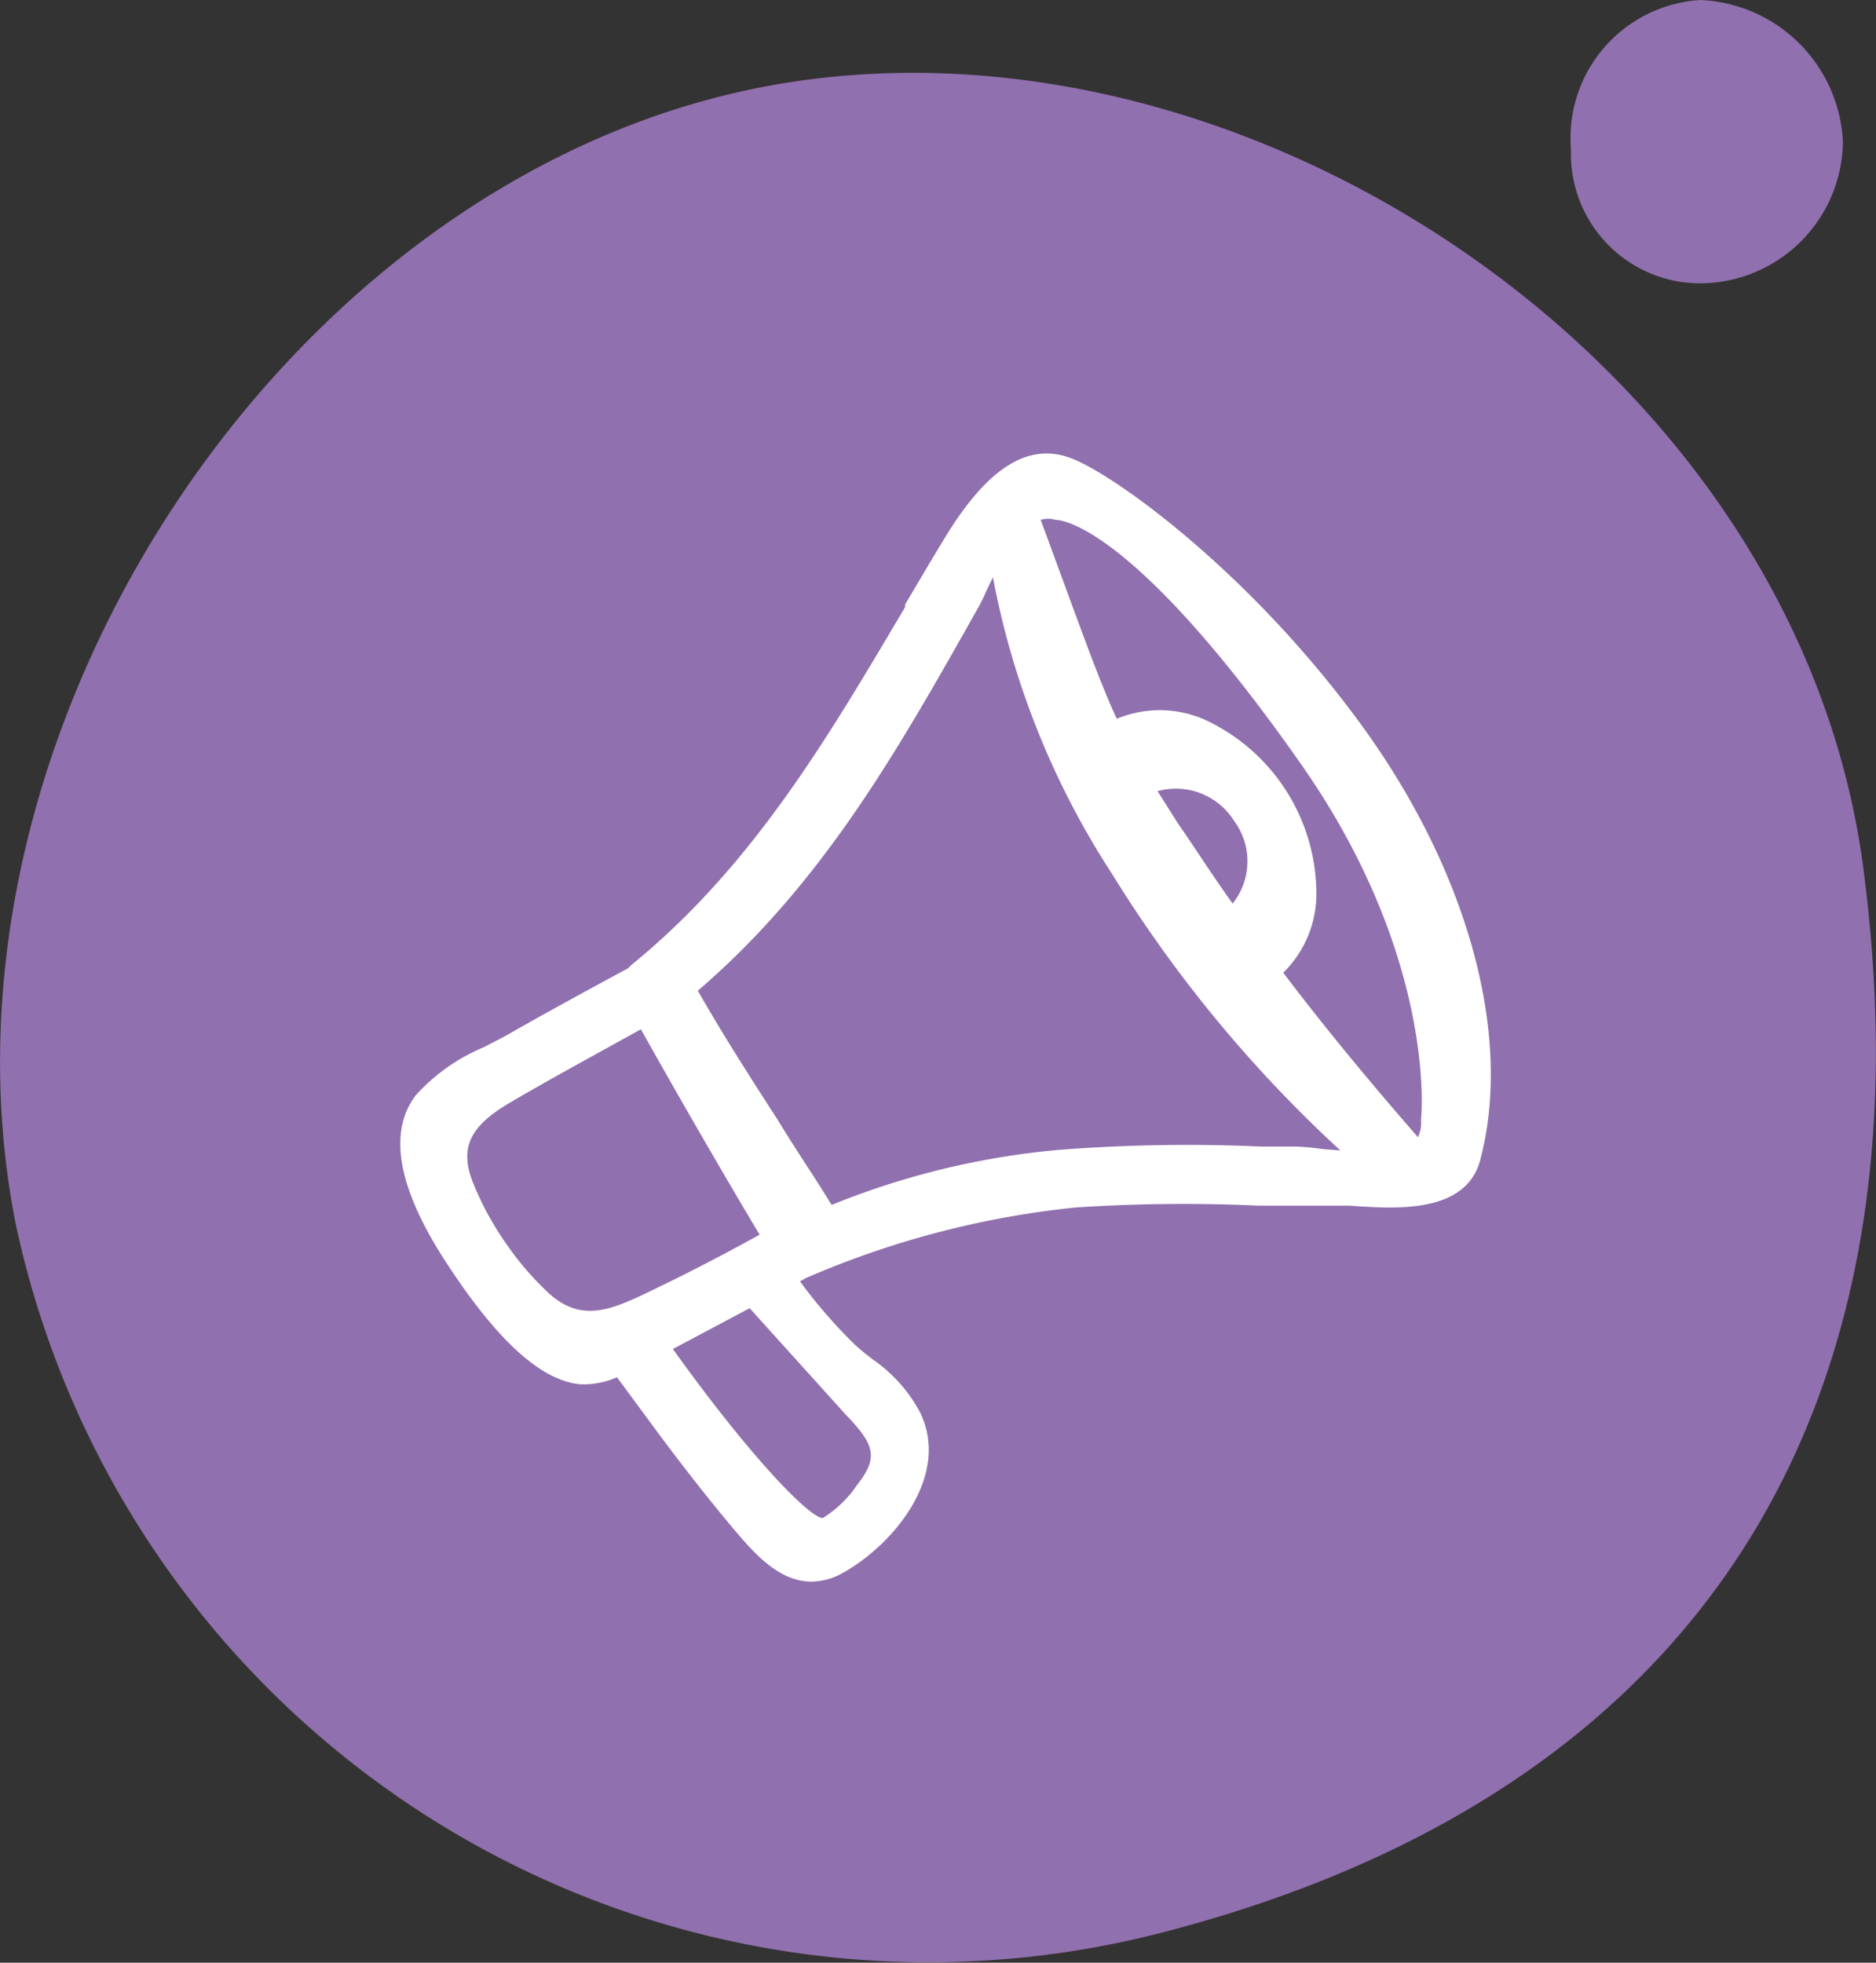
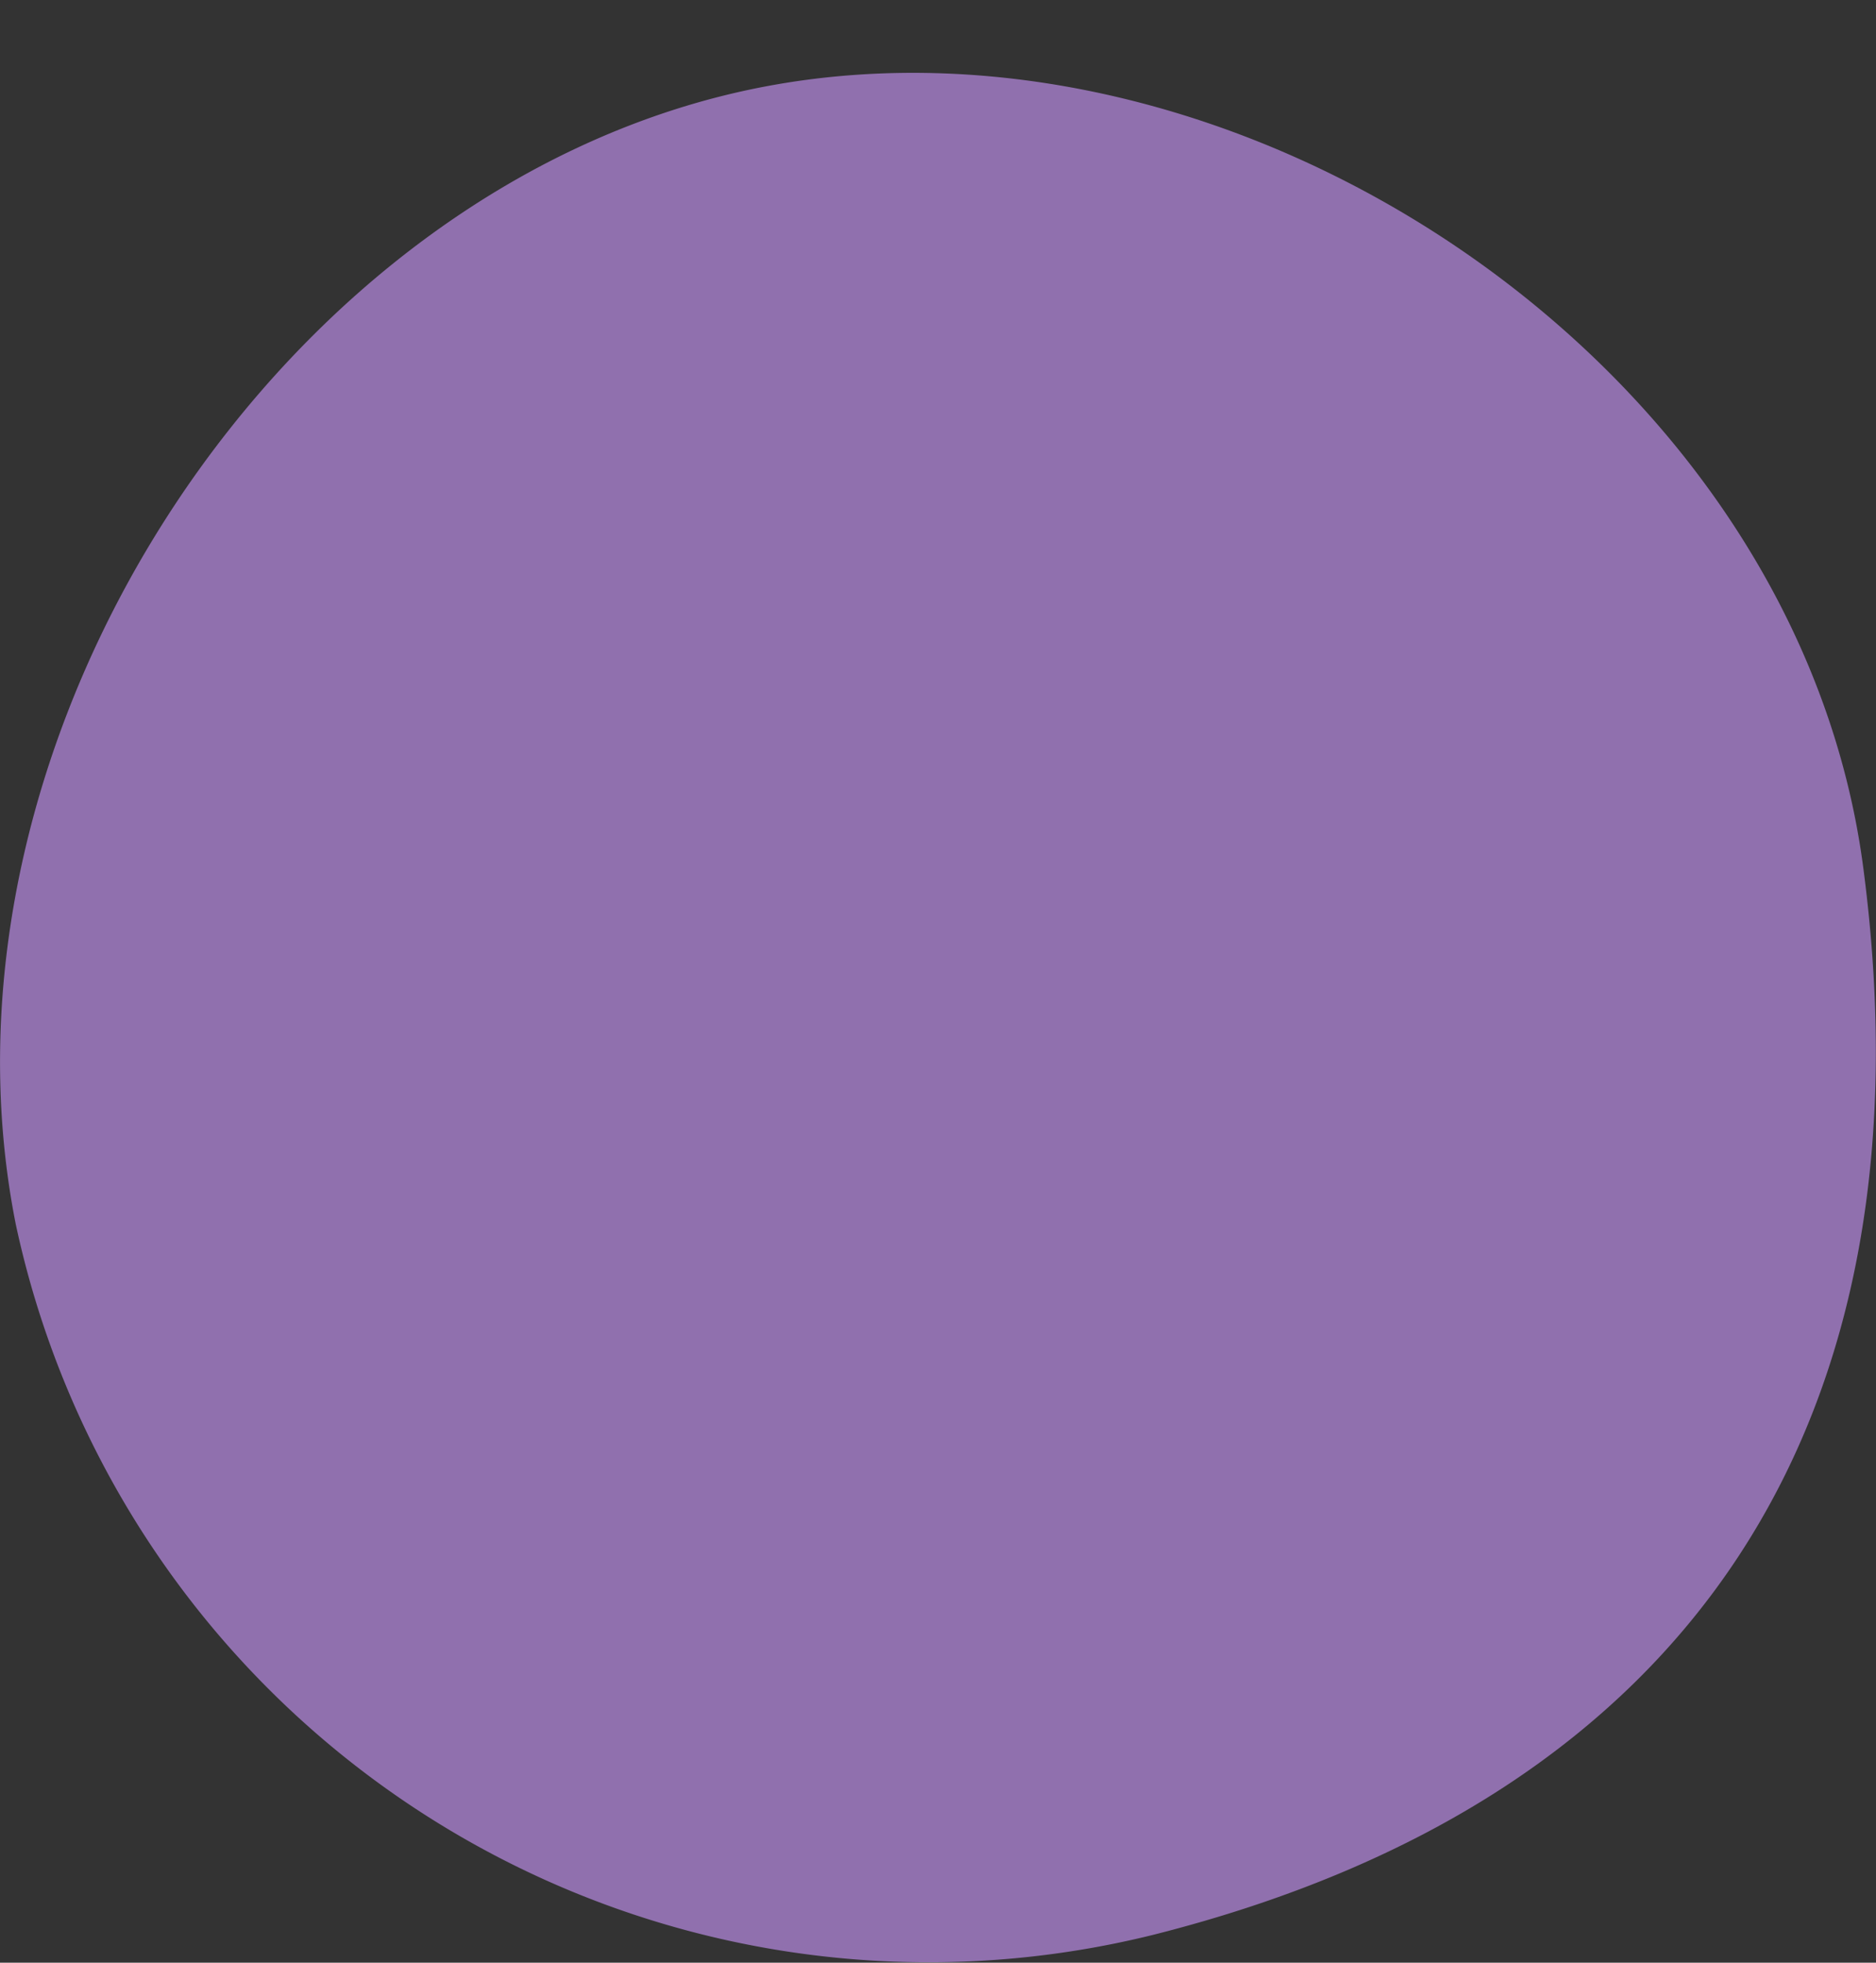
<svg xmlns="http://www.w3.org/2000/svg" viewBox="0 0 51.05 53.41">
  <rect x="0" y="0" width="51.05" height="53.41" fill="#333333" stroke="none" />
  <defs>
    <style>.cls-1{fill:#9070ae;}.cls-2{fill:#fff;}</style>
  </defs>
  <title>Asset 4</title>
  <g id="Layer_2" data-name="Layer 2">
    <g id="Layer_1-2" data-name="Layer 1">
      <path class="cls-1" d="M.43,33.32C-2.22,20,7.76,4.85,20.79,2.36S49,10,50.72,23.74c1.9,14.77-4.52,25.17-19.33,28.91A25.4,25.4,0,0,1,.43,33.32Z" />
-       <path class="cls-1" d="M46.28,0a4.06,4.06,0,0,1,3.87,3.85,3.9,3.9,0,0,1-3.8,3.86,3.52,3.52,0,0,1-3.6-3.64A3.76,3.76,0,0,1,46.28,0Z" />
-       <path class="cls-2" d="M36.93,19.57C34,15.6,30.45,13,29.2,12.49s-2.38.31-3.51,2.18c-.36.59-.71,1.19-1.06,1.78l0,.07c-2.15,3.64-4.18,7.08-7.45,9.74l-.09.09c-1.24.67-2.34,1.27-3.37,1.86l-.56.29a5.18,5.18,0,0,0-1.85,1.31c-1,1.33,0,3.29.9,4.65s2.23,3.09,3.58,3.21a2.27,2.27,0,0,0,1-.19l.68.92c.73,1,1.49,2,2.32,3l.2.24c.53.62,1.2,1.4,2.09,1.4a1.78,1.78,0,0,0,.88-.25c1.36-.77,2.91-2.63,2.08-4.35A4.11,4.11,0,0,0,23.76,37c-.2-.15-.4-.31-.57-.48a13.59,13.59,0,0,1-1.42-1.65l.16-.09a24.71,24.71,0,0,1,7.33-1.92,44.46,44.46,0,0,1,5-.05h0l1.81,0,.66,0c1.28.09,3.22.23,3.57-1.32C41.17,28.07,39.89,23.56,36.93,19.57Zm-3.4,5c-.54-.75-1-1.48-1.48-2.17l-.55-.87a1.87,1.87,0,0,1,2.09.82A1.84,1.84,0,0,1,33.54,24.59Zm2.29-.37a5.23,5.23,0,0,0-3.09-4.64,3.05,3.05,0,0,0-2.34,0c-.53-1.15-1-2.52-2.07-5.41a.64.64,0,0,1,.41,0h0c.36,0,2.39.54,6.65,6.61,3.72,5.29,3.3,9.63,3.29,9.67l0,.17c0,.16-.06.28-.08.35-1.31-1.5-2.55-3-3.67-4.48A3,3,0,0,0,35.82,24.23Zm.69,7.11L36,31.27a7,7,0,0,0-.75-.07l-.95,0a45.19,45.19,0,0,0-5.47.09,21.46,21.46,0,0,0-6.2,1.5c-.46-.76-1-1.54-1.45-2.29-.75-1.16-1.52-2.36-2.19-3.54,3.41-2.93,5.45-6.56,7.61-10.39.09-.16.17-.32.24-.49l.18-.37a22.38,22.38,0,0,0,3.24,8.07A35.72,35.72,0,0,0,36.51,31.34ZM20.67,33.6c-1.12.62-2.16,1.15-3.17,1.63s-1.76.71-2.59-.06a8.2,8.2,0,0,1-1.18-1.39,8.11,8.11,0,0,1-.86-1.6c-.37-.94-.09-1.53,1-2.17s2.29-1.29,3.57-2C18.5,29.9,19.58,31.77,20.67,33.6Zm-.27,2L23,38.48c.79.82.92,1.17.33,1.92a3.12,3.12,0,0,1-.94.91h0c-.34,0-1.9-1.56-4.08-4.6Z" />
    </g>
  </g>
</svg>